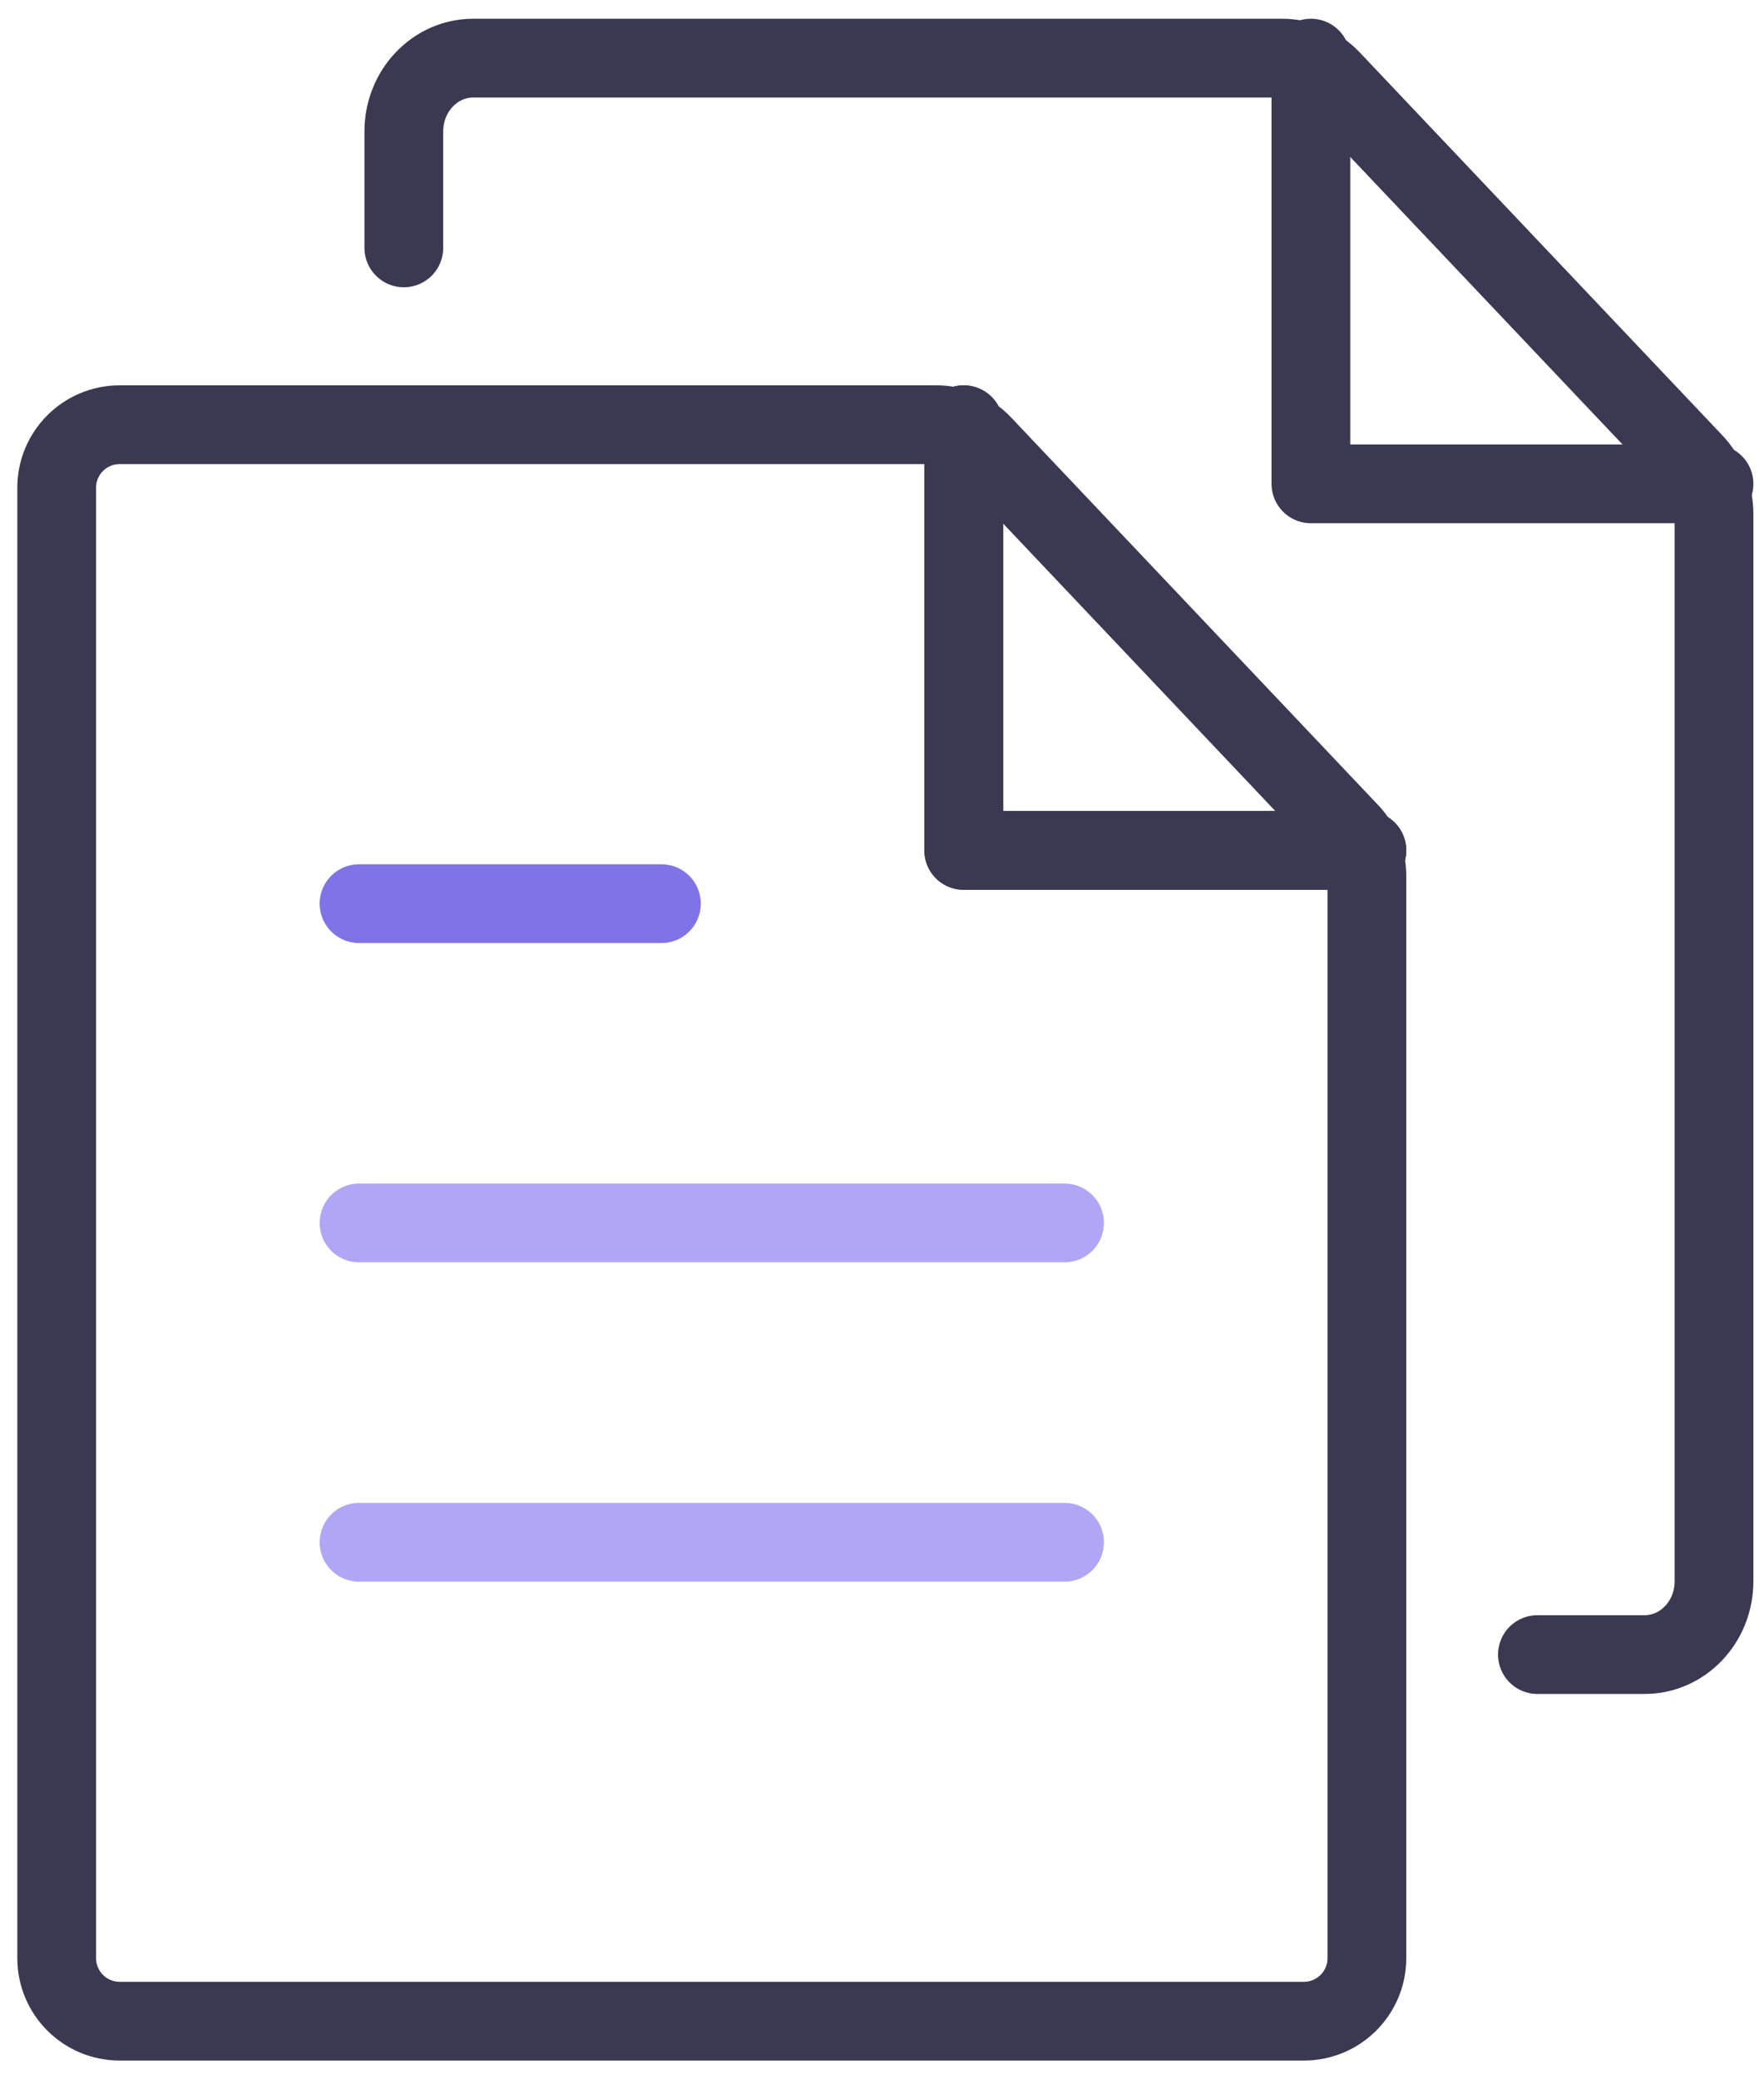
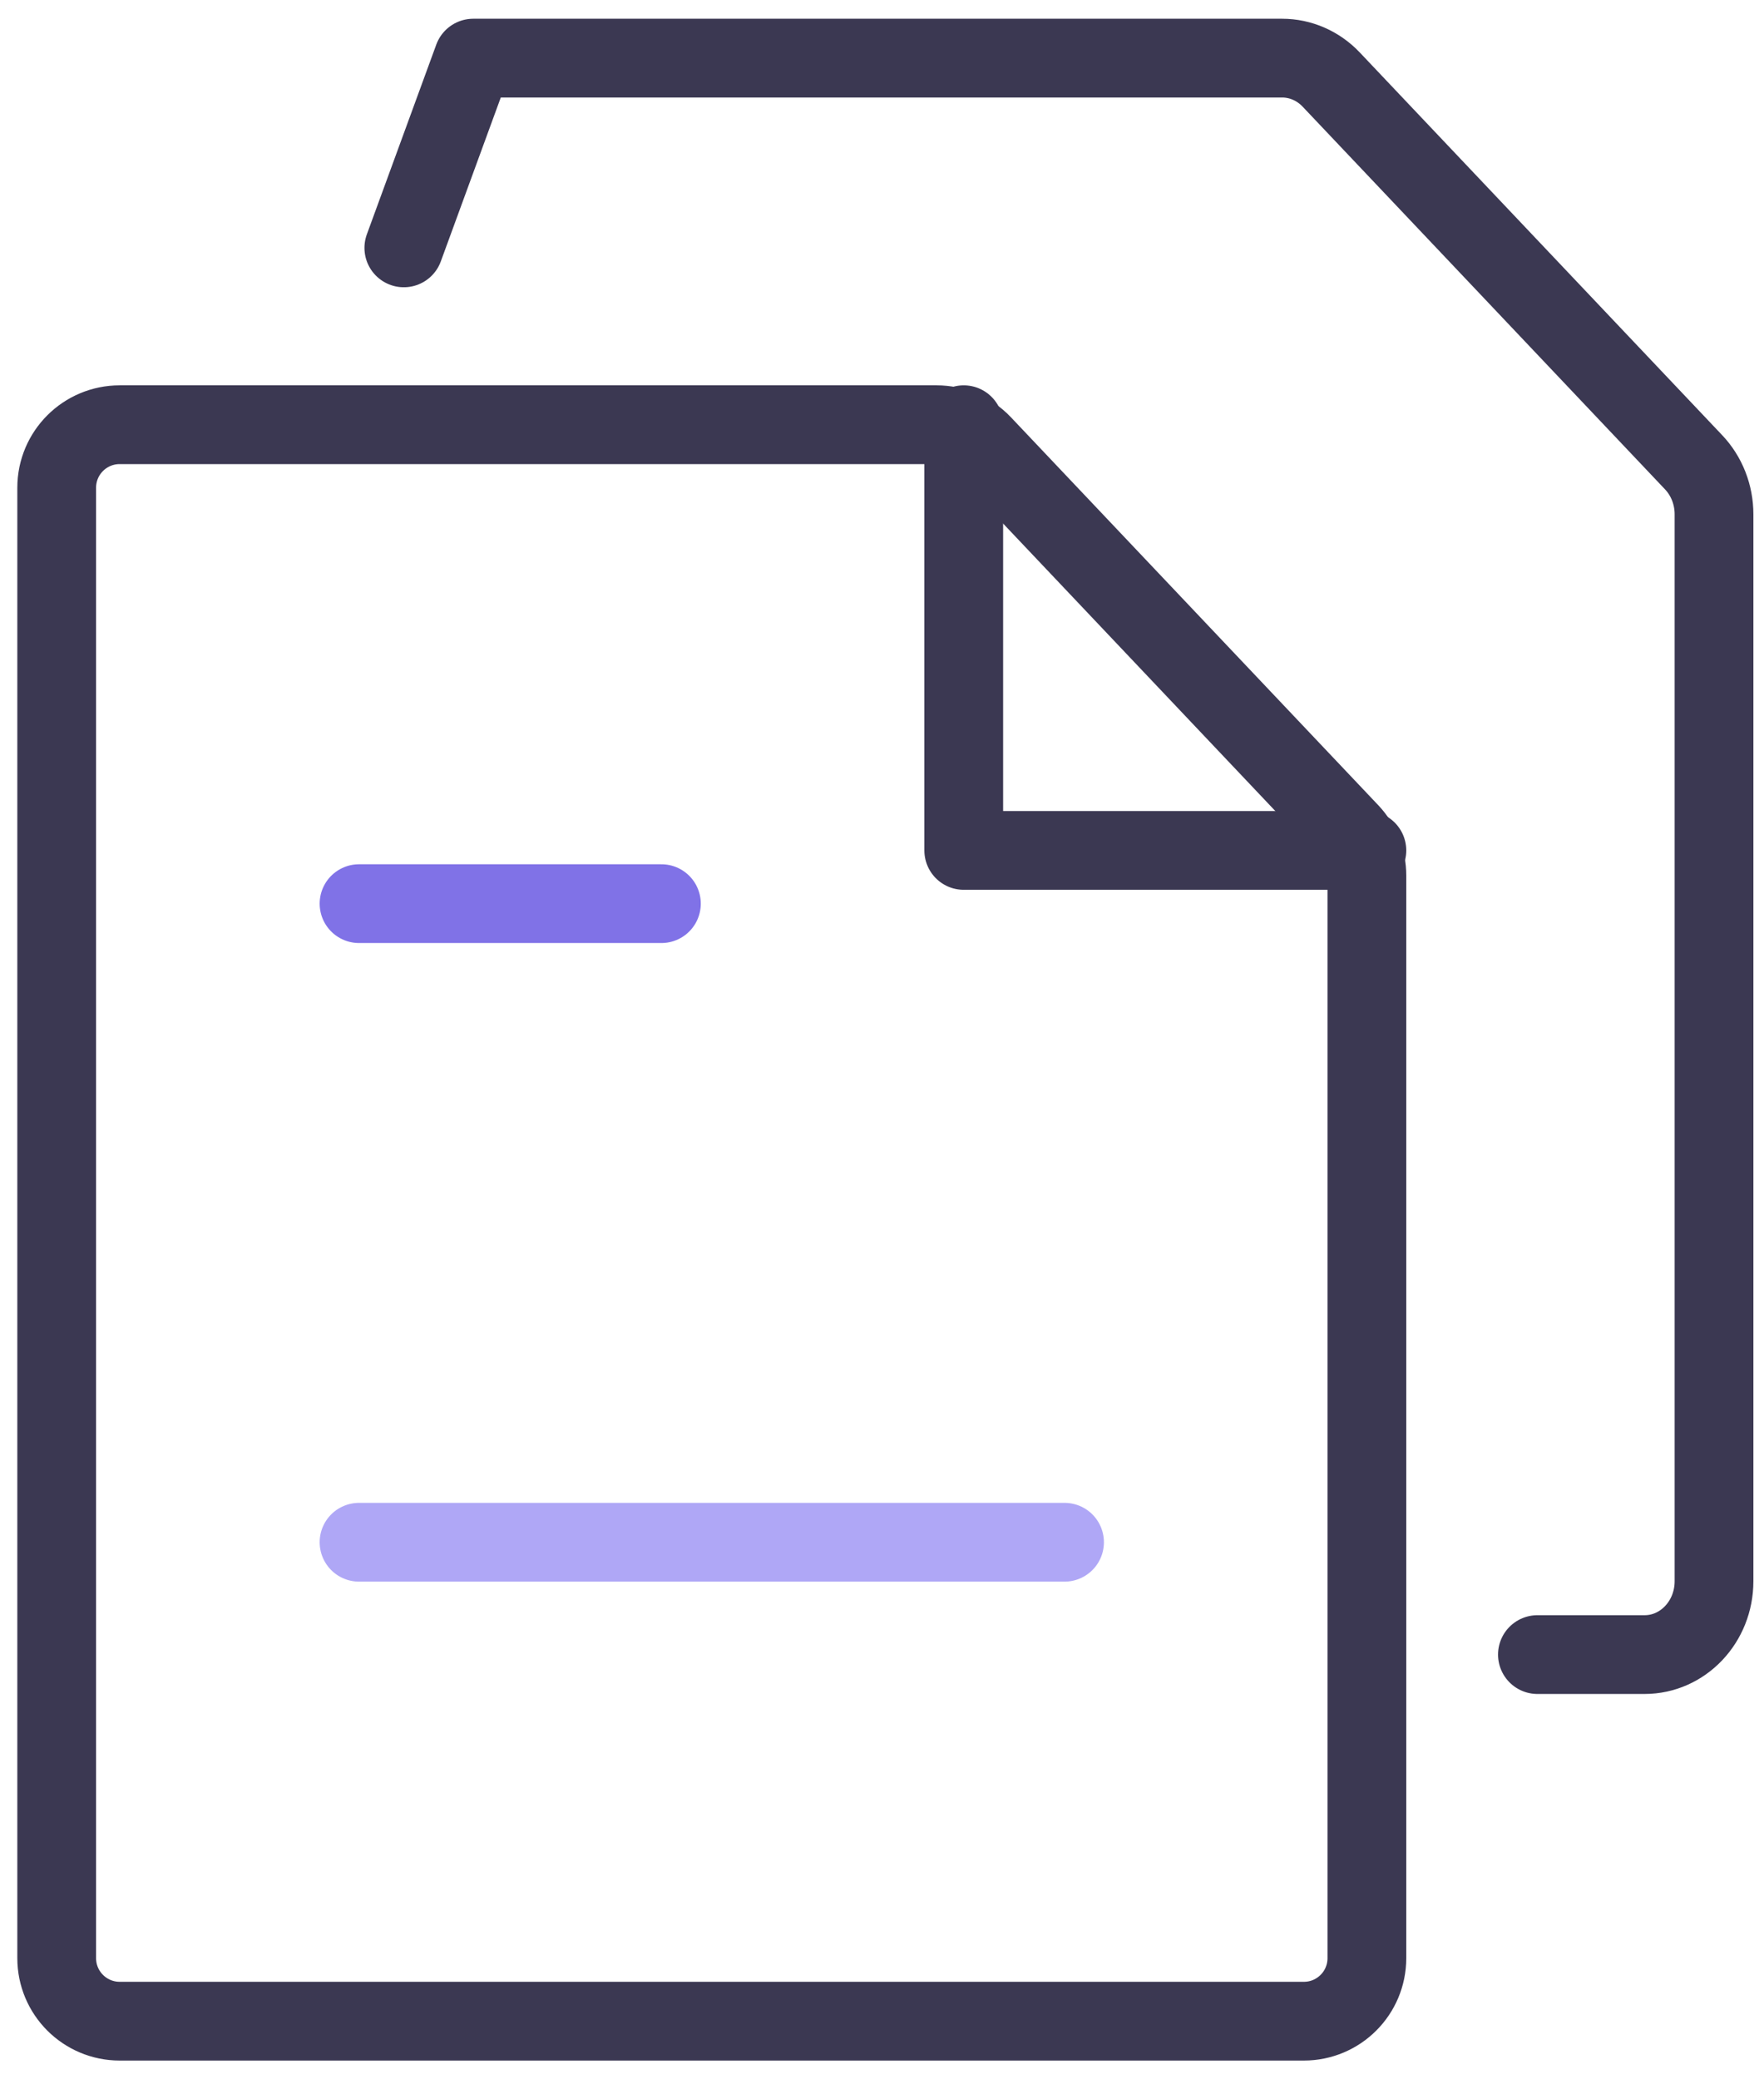
<svg xmlns="http://www.w3.org/2000/svg" width="56px" height="66px" viewBox="0 0 56 66" version="1.1">
  <title>19531D52-C299-4437-B051-011ABCC58EF1</title>
  <desc>Created with sketchtool.</desc>
  <g id="Home-page" stroke="none" stroke-width="1" fill="none" fill-rule="evenodd" stroke-linecap="round" stroke-linejoin="round">
    <g id="RM---708-Sophisticated" transform="translate(-1049, -1080)" stroke-width="2.5">
      <g id="Group-8" transform="translate(113, 1061)">
        <g id="Group-5" transform="translate(964, 52) scale(1, -1) translate(-964, -52) translate(937, 20)">
-           <polyline id="Path" stroke="#3B3852" points="40.616 63.155 40.616 49.642 53.413 49.642" />
-           <path d="M47.807,12.481 L51.209,12.481 C52.427,12.481 53.413,13.523 53.413,14.808 L53.413,48.678 C53.413,49.295 53.181,49.887 52.768,50.324 L41.261,62.474 C40.848,62.91 40.287,63.155 39.703,63.155 L14.024,63.155 C12.807,63.155 11.82,62.113 11.82,60.828 L11.82,57.132" id="Path" stroke="#3B3852" />
+           <path d="M47.807,12.481 L51.209,12.481 C52.427,12.481 53.413,13.523 53.413,14.808 L53.413,48.678 C53.413,49.295 53.181,49.887 52.768,50.324 L41.261,62.474 C40.848,62.91 40.287,63.155 39.703,63.155 L14.024,63.155 L11.82,57.132" id="Path" stroke="#3B3852" />
          <g id="single-content-02">
-             <polyline id="Path" stroke="#3B3852" points="29.595 51.519 29.595 38.006 42.393 38.006" />
            <path d="M28.735,51.519 L2.8,51.519 C1.695,51.519 0.8,50.624 0.8,49.519 L0.8,2.845 C0.8,1.74 1.695,0.845 2.8,0.845 L40.393,0.845 C41.498,0.845 42.393,1.74 42.393,2.845 L42.393,37.209 C42.393,37.721 42.197,38.213 41.845,38.584 L30.187,50.894 C29.809,51.293 29.284,51.519 28.735,51.519 Z" id="Path" stroke="#3B3852" />
            <path d="M10.398,16.047 L32.795,16.047" id="Path" stroke="#AFA7F6" />
-             <path d="M10.398,26.182 L32.795,26.182" id="Path" stroke="#AFA7F6" />
            <path d="M10.398,36.317 L19.997,36.317" id="Path" stroke="#8072E7" />
          </g>
          <polyline id="Path" stroke="#3B3852" points="29.595 51.519 29.595 38.006 42.393 38.006" />
        </g>
      </g>
    </g>
  </g>
</svg>